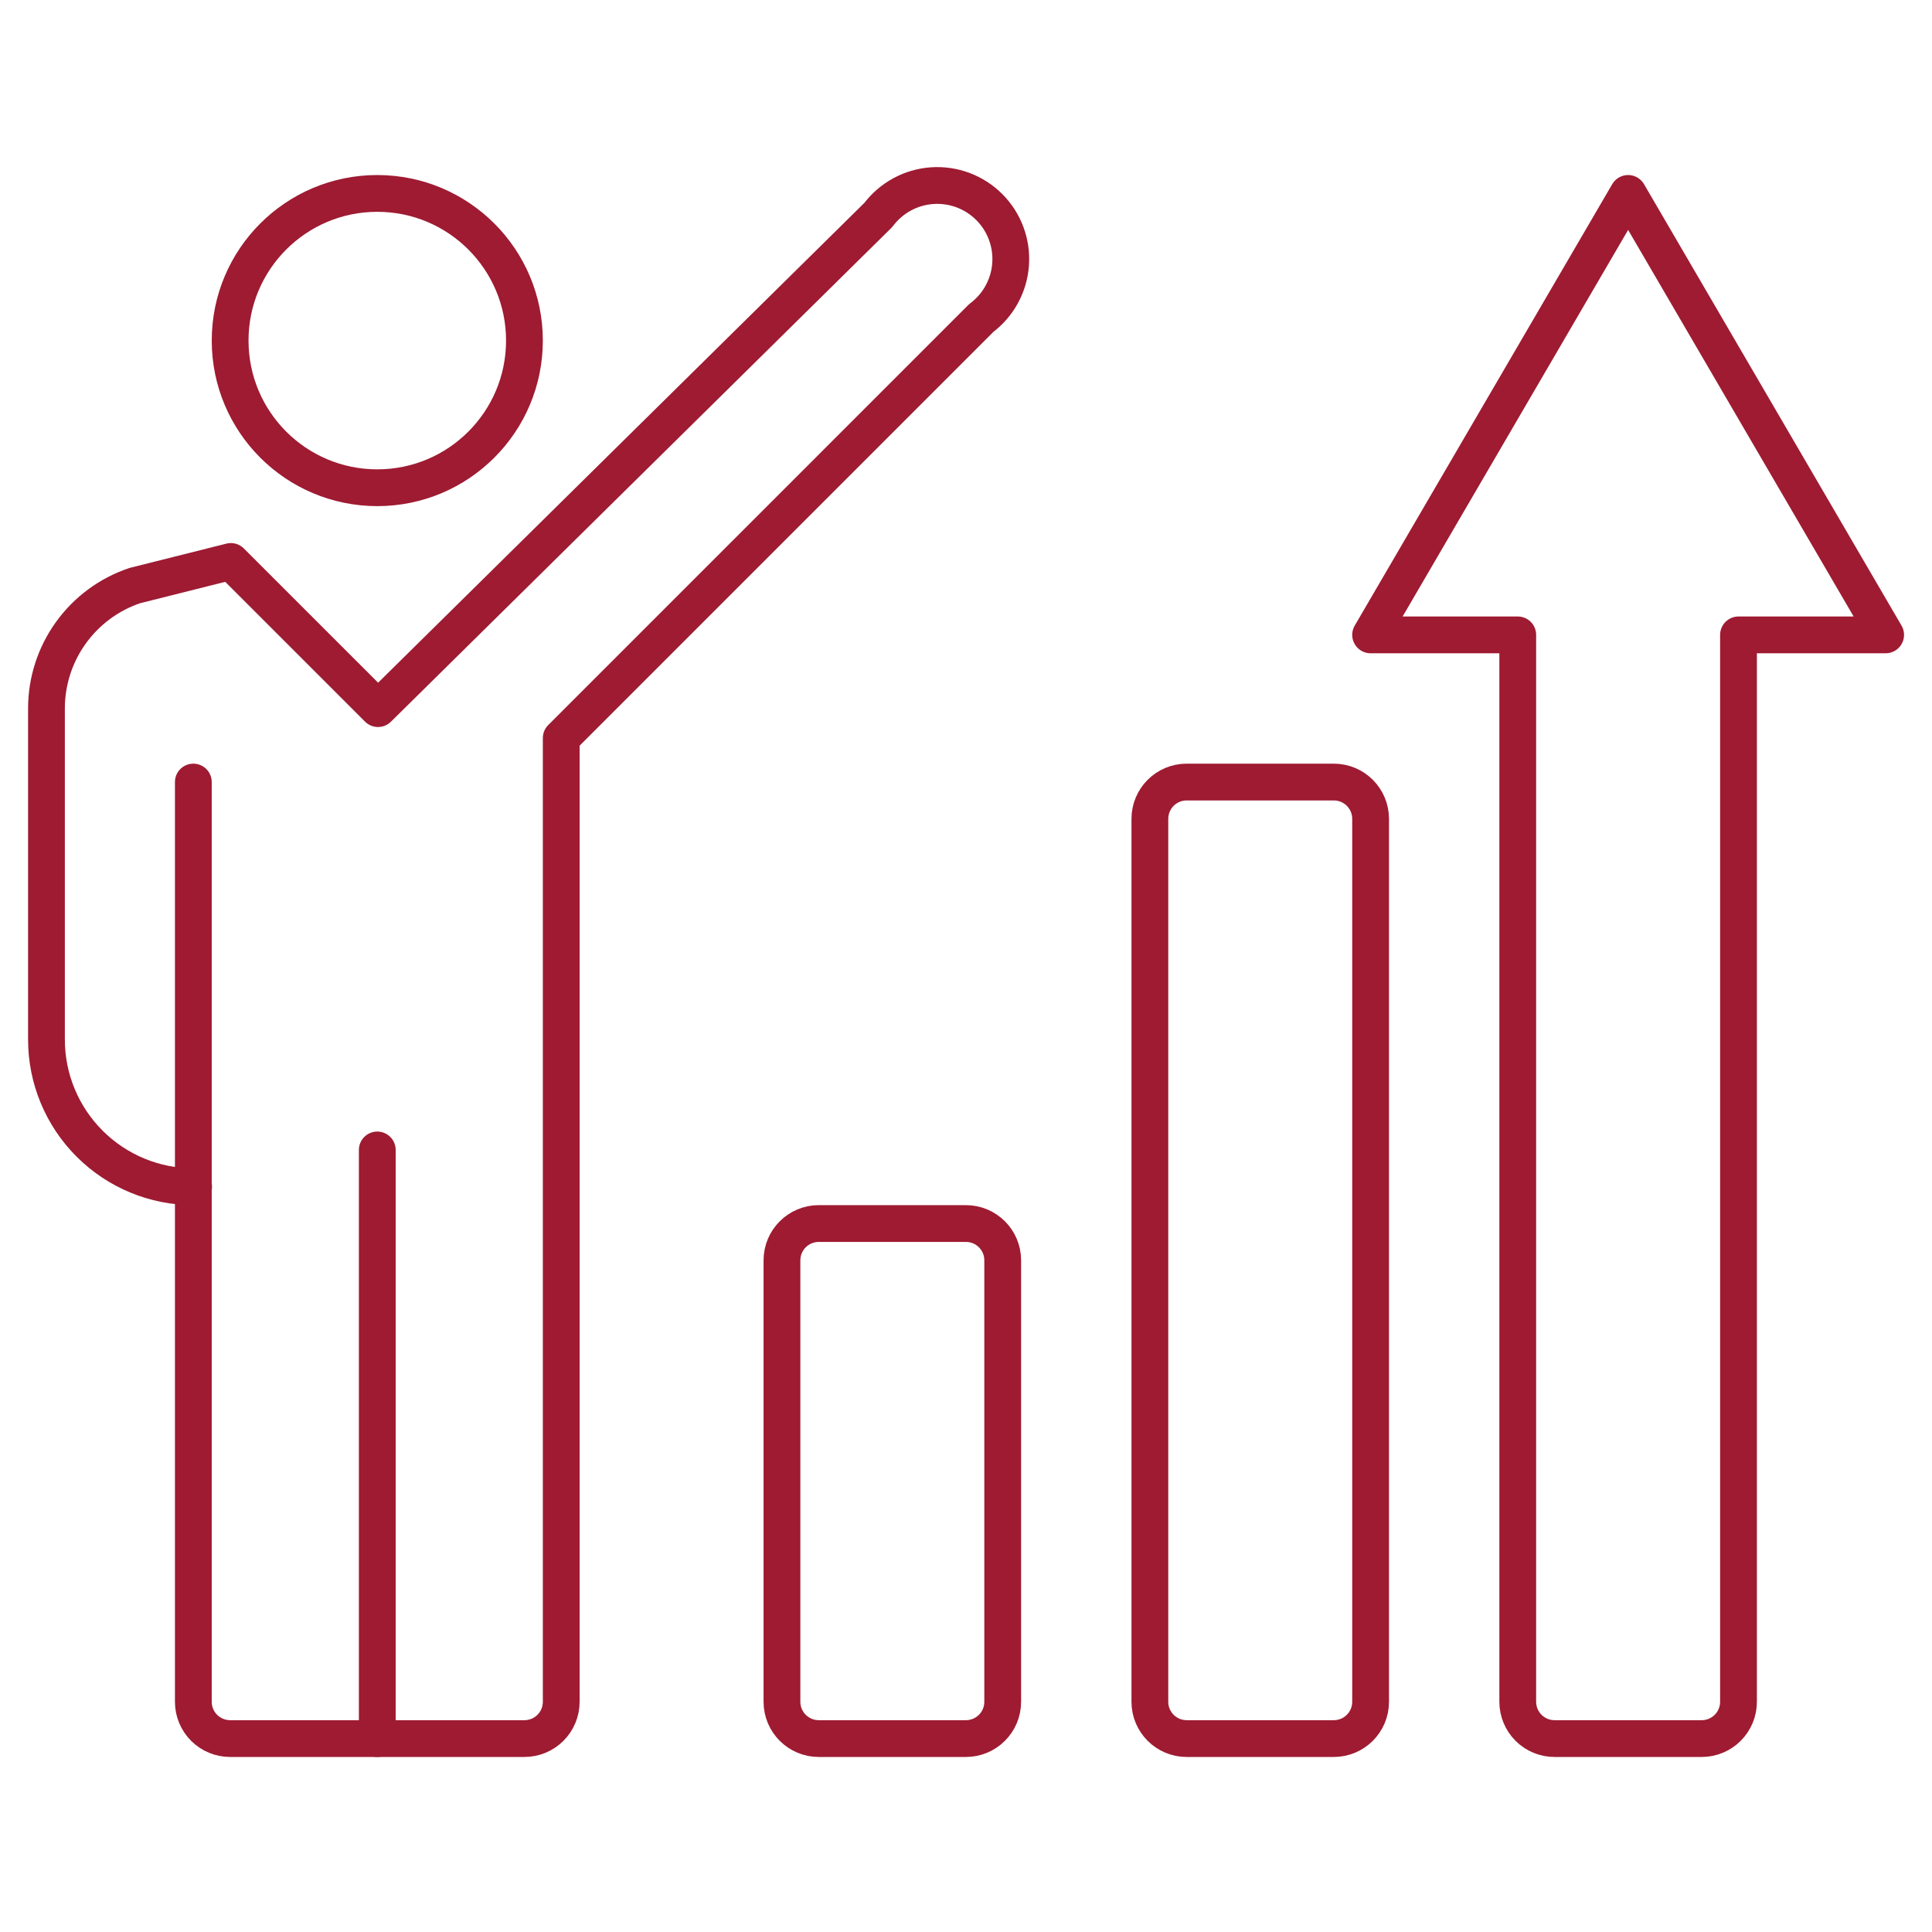
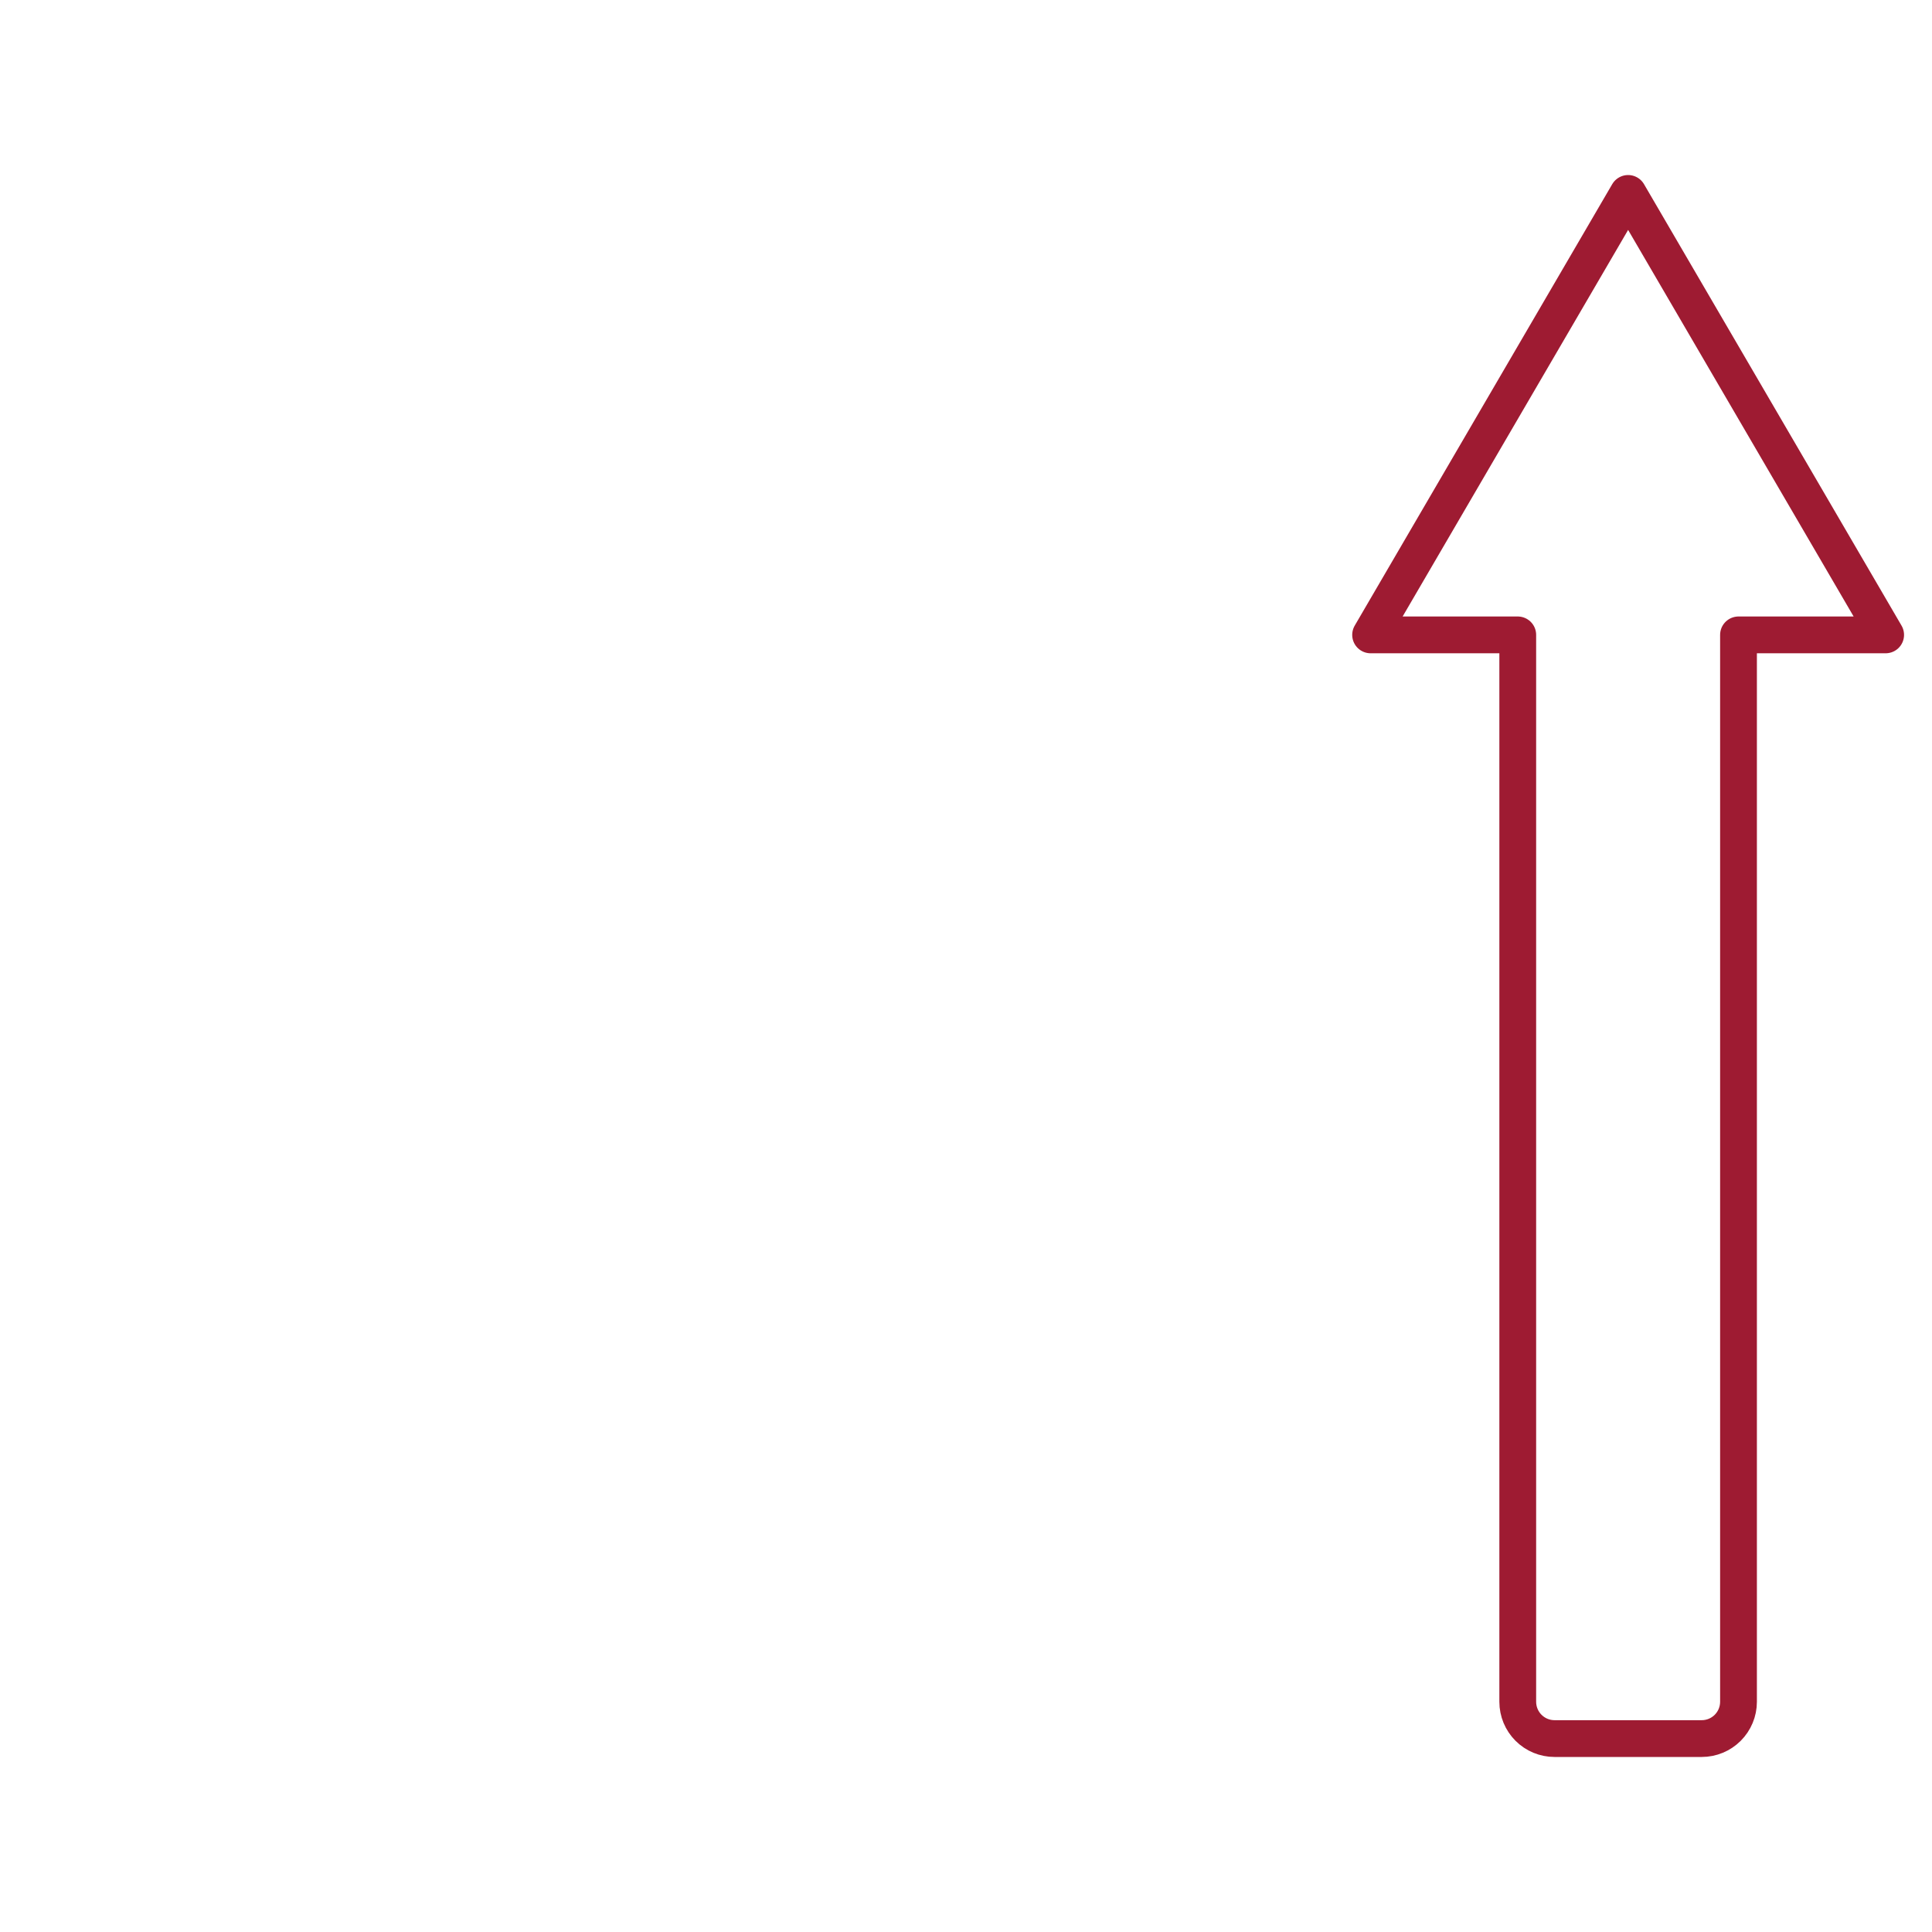
<svg xmlns="http://www.w3.org/2000/svg" width="104" height="104" viewBox="0 0 104 104" fill="none">
  <path d="M101.505 34.176L87.642 10.412L73.78 34.176H81.701V91.608C81.701 92.133 81.91 92.637 82.281 93.008C82.653 93.38 83.156 93.588 83.682 93.588H91.603C92.129 93.588 92.632 93.38 93.004 93.008C93.375 92.637 93.584 92.133 93.584 91.608V34.176H101.505Z" stroke="#9E1B32" stroke-width="1.98" stroke-linecap="round" stroke-linejoin="round" />
-   <path d="M20.309 61.902V93.588" stroke="#9E1B32" stroke-width="1.98" stroke-linecap="round" stroke-linejoin="round" />
-   <path d="M20.309 26.255C24.684 26.255 28.231 22.708 28.231 18.333C28.231 13.958 24.684 10.412 20.309 10.412C15.934 10.412 12.388 13.958 12.388 18.333C12.388 22.708 15.934 26.255 20.309 26.255Z" stroke="#9E1B32" stroke-width="1.98" stroke-linecap="round" stroke-linejoin="round" />
-   <path d="M10.407 42.098V91.608C10.407 92.133 10.616 92.637 10.987 93.008C11.359 93.38 11.862 93.588 12.388 93.588H28.231C28.756 93.588 29.26 93.38 29.631 93.008C30.003 92.637 30.211 92.133 30.211 91.608V39.73L52.827 17.113C53.281 16.773 53.657 16.339 53.928 15.841C54.2 15.342 54.361 14.792 54.401 14.226C54.442 13.659 54.36 13.091 54.161 12.56C53.963 12.028 53.653 11.545 53.251 11.144C52.85 10.743 52.367 10.432 51.836 10.234C51.304 10.036 50.736 9.954 50.17 9.994C49.604 10.034 49.053 10.196 48.555 10.467C48.057 10.739 47.623 11.114 47.282 11.568L20.349 38.145L12.427 30.224L7.254 31.523C5.869 31.989 4.666 32.878 3.813 34.065C2.96 35.251 2.501 36.676 2.501 38.137V55.961C2.501 58.062 3.336 60.077 4.822 61.562C6.307 63.048 8.322 63.882 10.423 63.882" stroke="#9E1B32" stroke-width="1.98" stroke-linecap="round" stroke-linejoin="round" />
-   <path d="M71.799 42.098H63.878C62.784 42.098 61.898 42.985 61.898 44.078V91.608C61.898 92.702 62.784 93.588 63.878 93.588H71.799C72.893 93.588 73.78 92.702 73.78 91.608V44.078C73.78 42.985 72.893 42.098 71.799 42.098Z" stroke="#9E1B32" stroke-width="1.98" stroke-linecap="round" stroke-linejoin="round" />
-   <path d="M51.995 65.863H44.074C42.98 65.863 42.093 66.749 42.093 67.843V91.608C42.093 92.702 42.98 93.588 44.074 93.588H51.995C53.089 93.588 53.976 92.702 53.976 91.608V67.843C53.976 66.749 53.089 65.863 51.995 65.863Z" stroke="#9E1B32" stroke-width="1.98" stroke-linecap="round" stroke-linejoin="round" />
</svg>